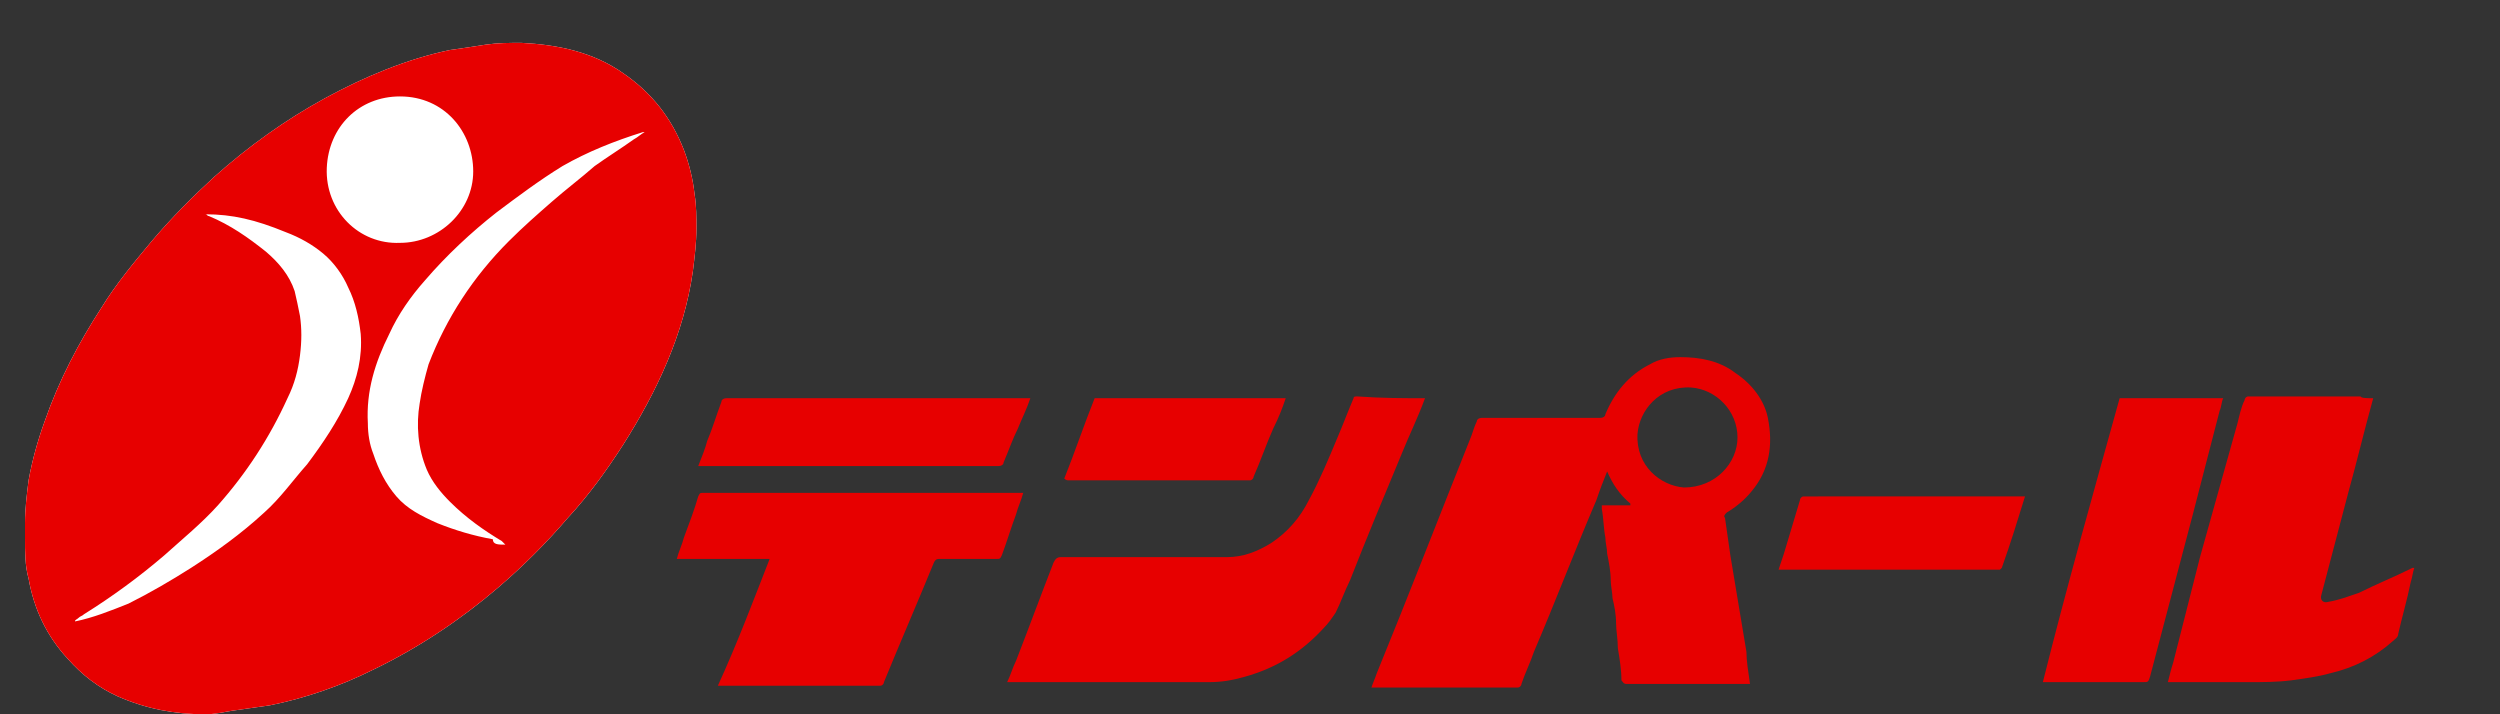
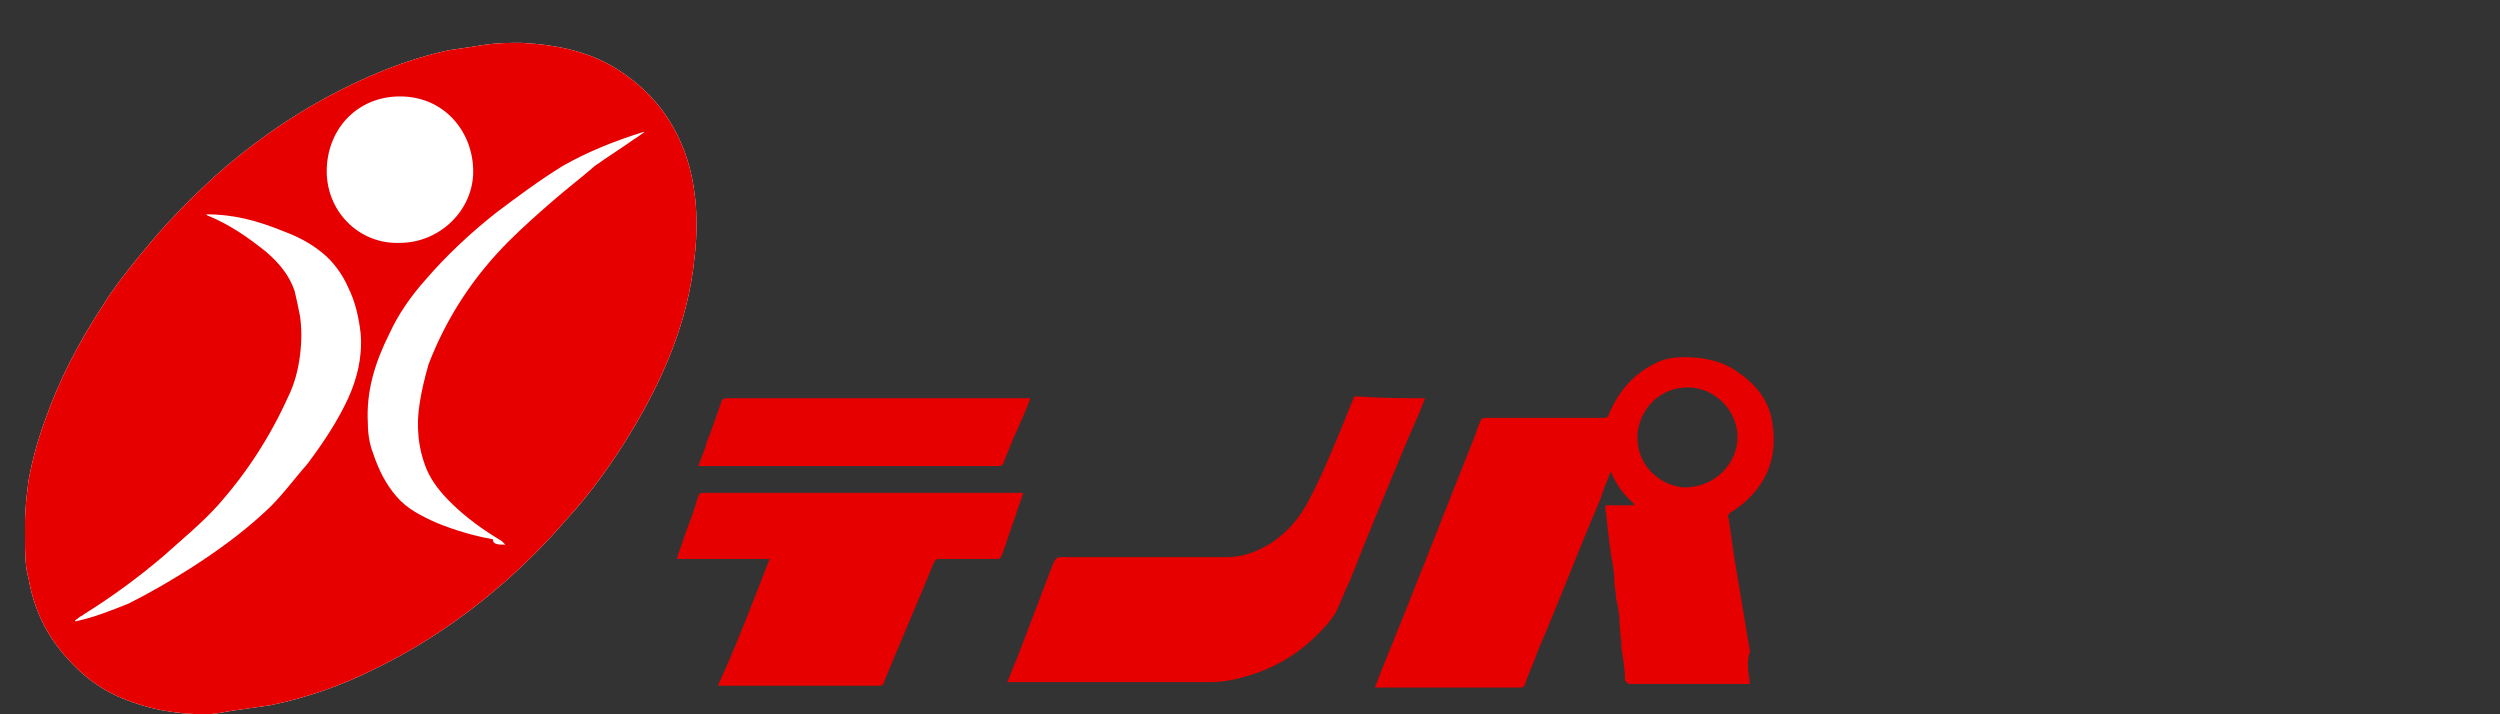
<svg xmlns="http://www.w3.org/2000/svg" version="1.1" id="レイヤー_1" x="0px" y="0px" viewBox="0 0 140 40" style="enable-background:new 0 0 140 40;" xml:space="preserve">
  <rect x="0" y="0" width="140" height="40" fill="#333333" stroke="none" />
  <style type="text/css">
	.st0{fill:#FFFFFF;}
	.st1{fill:#E70000;}
</style>
  <g>
    <path class="st0" d="M11.5,40c-1.7,0-3.3-0.3-4.9-1c-1.1-0.5-2-1.2-2.8-2.1c-1.2-1.3-1.9-2.8-2.2-4.5c-0.2-0.7-0.2-1.5-0.2-2.3   c0-0.3,0-0.5,0-0.8c0-0.8,0.1-1.6,0.2-2.4c0.2-1.1,0.5-2.2,0.9-3.3c0.8-2.3,1.9-4.4,3.2-6.4c0.8-1.3,1.8-2.5,2.8-3.7   c1.1-1.3,2.3-2.5,3.5-3.6c1.9-1.7,4-3.2,6.2-4.4c2.2-1.2,4.6-2.2,7-2.7c0.7-0.1,1.4-0.2,2-0.3c0.7-0.1,1.3-0.1,2-0.1   c2,0.1,4,0.5,5.7,1.7c1.6,1.1,2.7,2.5,3.4,4.3c0.3,0.8,0.5,1.6,0.6,2.5c0.1,0.6,0.1,1.3,0.1,1.9c0,0.8-0.1,1.6-0.2,2.4   c-0.5,3.5-2,6.7-3.9,9.7c-0.9,1.4-1.9,2.8-3.1,4.1c-1.2,1.4-2.5,2.7-3.9,3.9c-2.1,1.8-4.5,3.4-7,4.6c-1.8,0.9-3.8,1.6-5.8,2   c-0.7,0.1-1.4,0.2-2.1,0.3C12.4,39.9,12,40,11.5,40z" />
    <g>
      <path class="st1" d="M11.5,40c-1.7,0-3.3-0.3-4.9-1c-1.1-0.5-2-1.2-2.8-2.1c-1.2-1.3-1.9-2.8-2.2-4.5c-0.2-0.7-0.2-1.5-0.2-2.3    c0-0.3,0-0.5,0-0.8c0-0.8,0.1-1.6,0.2-2.4c0.2-1.1,0.5-2.2,0.9-3.3c0.8-2.3,1.9-4.4,3.2-6.4c0.8-1.3,1.8-2.5,2.8-3.7    c1.1-1.3,2.3-2.5,3.5-3.6c1.9-1.7,4-3.2,6.2-4.4c2.2-1.2,4.6-2.2,7-2.7c0.7-0.1,1.4-0.2,2-0.3c0.7-0.1,1.3-0.1,2-0.1    c2,0.1,4,0.5,5.7,1.7c1.6,1.1,2.7,2.5,3.4,4.3c0.3,0.8,0.5,1.6,0.6,2.5c0.1,0.6,0.1,1.3,0.1,1.9c0,0.8-0.1,1.6-0.2,2.4    c-0.5,3.5-2,6.7-3.9,9.7c-0.9,1.4-1.9,2.8-3.1,4.1c-1.2,1.4-2.5,2.7-3.9,3.9c-2.1,1.8-4.5,3.4-7,4.6c-1.8,0.9-3.8,1.6-5.8,2    c-0.7,0.1-1.4,0.2-2.1,0.3C12.4,39.9,12,40,11.5,40z M11.5,12c0.1,0,0.1,0.1,0.2,0.1c1.2,0.5,2.2,1.2,3.2,2    c0.7,0.6,1.3,1.3,1.6,2.2c0.1,0.4,0.2,0.9,0.3,1.4c0.1,0.7,0.1,1.4,0,2.2c-0.1,0.8-0.3,1.6-0.7,2.4c-1,2.2-2.3,4.2-3.9,6    c-0.9,1-2,1.9-3,2.8c-1.4,1.2-2.9,2.3-4.5,3.3c-0.1,0.1-0.2,0.1-0.3,0.2c-0.1,0.1-0.2,0.1-0.2,0.2c1-0.2,2-0.6,3-1    c1.2-0.6,2.4-1.3,3.5-2c1.4-0.9,2.8-1.9,4.1-3.1c0.9-0.8,1.6-1.8,2.4-2.7c0.9-1.2,1.7-2.4,2.3-3.7c0.5-1.1,0.8-2.3,0.7-3.6    c-0.1-0.9-0.3-1.8-0.7-2.6c-0.3-0.7-0.8-1.4-1.4-1.9c-0.6-0.5-1.3-0.9-2.1-1.2C14.3,12.3,13,12,11.5,12z M28.3,30.5    C28.2,30.5,28.2,30.5,28.3,30.5c-0.1-0.1-0.1-0.1-0.2-0.2c-1-0.6-2-1.3-2.9-2.2c-0.5-0.5-1-1.1-1.3-1.8c-0.5-1.2-0.6-2.5-0.4-3.7    c0.1-0.7,0.3-1.5,0.5-2.2c1-2.6,2.5-4.9,4.5-6.9c0.8-0.8,1.6-1.5,2.4-2.2c0.8-0.7,1.6-1.3,2.4-2c0.7-0.5,1.5-1,2.2-1.5    c0.2-0.1,0.4-0.3,0.6-0.4c-0.1,0-0.1,0-0.1,0c-1.6,0.5-3.1,1.1-4.5,1.9c-1.3,0.8-2.5,1.7-3.7,2.6c-1.4,1.1-2.8,2.4-4,3.8    c-0.8,0.9-1.5,1.9-2,3c-0.8,1.6-1.3,3.2-1.2,5c0,0.6,0.1,1.2,0.3,1.7c0.3,0.9,0.7,1.7,1.3,2.4c0.6,0.7,1.4,1.1,2.3,1.5    c1,0.4,2,0.7,3.1,0.9C27.6,30.5,27.9,30.5,28.3,30.5z M22.4,13.6c2.2,0,4.1-1.8,4.1-4c0-2.2-1.6-4.2-4.1-4.2c-2.3,0-4,1.7-4.1,4    C18.2,11.8,20.1,13.7,22.4,13.6z" />
-       <path class="st1" d="M98,38.3c-0.1,0-0.2,0-0.2,0c-2.2,0-4.5,0-6.7,0c-0.2,0-0.2-0.1-0.3-0.2c0-0.6-0.1-1.2-0.2-1.8    c0-0.5-0.1-1-0.1-1.4c0-0.5-0.1-1-0.2-1.4c0-0.3-0.1-0.7-0.1-1c0-0.5-0.1-1-0.2-1.5c0-0.3-0.1-0.6-0.1-0.9    c-0.1-0.5-0.1-1.1-0.2-1.6c0,0,0-0.1,0-0.2c0.6,0,1.1,0,1.6,0c0,0,0,0,0-0.1c-0.6-0.5-1-1.1-1.3-1.8c-0.2,0.5-0.4,1-0.6,1.6    c-1.2,2.8-2.3,5.7-3.5,8.5c-0.2,0.6-0.5,1.2-0.7,1.8c0,0.1-0.1,0.2-0.2,0.2c-2.7,0-5.4,0-8.1,0c0,0-0.1,0-0.1,0    c0.1-0.3,0.2-0.5,0.3-0.8c1.8-4.4,3.5-8.8,5.3-13.3c0.1-0.3,0.2-0.6,0.3-0.8c0-0.1,0.1-0.2,0.3-0.2c2.2,0,4.4,0,6.6,0    c0.2,0,0.3-0.1,0.3-0.2c0.5-1.2,1.3-2.2,2.5-2.8c0.5-0.3,1.1-0.4,1.7-0.4c1.1,0,2.2,0.2,3.1,0.9c0.9,0.6,1.6,1.5,1.8,2.5    c0.3,1.5,0.1,2.9-0.9,4.1c-0.4,0.5-0.9,0.9-1.4,1.2c-0.1,0.1-0.2,0.2-0.1,0.3c0.1,0.7,0.2,1.4,0.3,2.1c0.1,0.6,0.2,1.2,0.3,1.8    c0.1,0.6,0.2,1.2,0.3,1.8c0.1,0.6,0.2,1.2,0.3,1.8C97.8,37,97.9,37.6,98,38.3z M97.3,24.5c0-1.5-1.2-2.7-2.6-2.8    c-1.8-0.1-2.9,1.3-3,2.6c-0.1,1.8,1.3,2.9,2.6,3C96.1,27.3,97.3,25.9,97.3,24.5z" />
+       <path class="st1" d="M98,38.3c-2.2,0-4.5,0-6.7,0c-0.2,0-0.2-0.1-0.3-0.2c0-0.6-0.1-1.2-0.2-1.8    c0-0.5-0.1-1-0.1-1.4c0-0.5-0.1-1-0.2-1.4c0-0.3-0.1-0.7-0.1-1c0-0.5-0.1-1-0.2-1.5c0-0.3-0.1-0.6-0.1-0.9    c-0.1-0.5-0.1-1.1-0.2-1.6c0,0,0-0.1,0-0.2c0.6,0,1.1,0,1.6,0c0,0,0,0,0-0.1c-0.6-0.5-1-1.1-1.3-1.8c-0.2,0.5-0.4,1-0.6,1.6    c-1.2,2.8-2.3,5.7-3.5,8.5c-0.2,0.6-0.5,1.2-0.7,1.8c0,0.1-0.1,0.2-0.2,0.2c-2.7,0-5.4,0-8.1,0c0,0-0.1,0-0.1,0    c0.1-0.3,0.2-0.5,0.3-0.8c1.8-4.4,3.5-8.8,5.3-13.3c0.1-0.3,0.2-0.6,0.3-0.8c0-0.1,0.1-0.2,0.3-0.2c2.2,0,4.4,0,6.6,0    c0.2,0,0.3-0.1,0.3-0.2c0.5-1.2,1.3-2.2,2.5-2.8c0.5-0.3,1.1-0.4,1.7-0.4c1.1,0,2.2,0.2,3.1,0.9c0.9,0.6,1.6,1.5,1.8,2.5    c0.3,1.5,0.1,2.9-0.9,4.1c-0.4,0.5-0.9,0.9-1.4,1.2c-0.1,0.1-0.2,0.2-0.1,0.3c0.1,0.7,0.2,1.4,0.3,2.1c0.1,0.6,0.2,1.2,0.3,1.8    c0.1,0.6,0.2,1.2,0.3,1.8c0.1,0.6,0.2,1.2,0.3,1.8C97.8,37,97.9,37.6,98,38.3z M97.3,24.5c0-1.5-1.2-2.7-2.6-2.8    c-1.8-0.1-2.9,1.3-3,2.6c-0.1,1.8,1.3,2.9,2.6,3C96.1,27.3,97.3,25.9,97.3,24.5z" />
      <path class="st1" d="M79.8,22.3c-0.4,1.1-0.9,2.1-1.3,3.1c-1,2.4-2,4.8-2.9,7.1c-0.3,0.6-0.5,1.2-0.8,1.8    c-0.2,0.3-0.4,0.6-0.7,0.9c-1.2,1.3-2.6,2.2-4.4,2.7c-0.7,0.2-1.3,0.3-2,0.3c-3.7,0-7.3,0-11,0c-0.1,0-0.2,0-0.3,0    c0.2-0.4,0.3-0.8,0.5-1.2c0.7-1.8,1.4-3.7,2.1-5.5c0.1-0.2,0.2-0.3,0.4-0.3c3.1,0,6.2,0,9.3,0c0.9,0,1.7-0.3,2.5-0.8    c0.9-0.6,1.6-1.4,2.1-2.4c0.6-1.1,1.1-2.3,1.6-3.5c0.3-0.7,0.6-1.5,0.9-2.2c0-0.1,0.1-0.1,0.2-0.1C77.4,22.3,78.6,22.3,79.8,22.3    C79.8,22.3,79.8,22.3,79.8,22.3z" />
-       <path class="st1" d="M132.9,22.3c-0.5,1.8-0.9,3.5-1.4,5.3c-0.5,1.9-1,3.8-1.5,5.7c-0.1,0.3,0.1,0.5,0.4,0.4    c0.6-0.1,1.1-0.3,1.7-0.5c1-0.5,2-0.9,3-1.4c0,0,0.1,0,0.1,0c-0.1,0.3-0.1,0.5-0.2,0.8c-0.2,1-0.5,2-0.7,2.9    c0,0.2-0.2,0.3-0.3,0.4c-1,0.9-2.2,1.5-3.5,1.8c-0.7,0.2-1.5,0.3-2.2,0.4c-0.8,0.1-1.6,0.1-2.4,0.1c-1.5,0-2.9,0-4.4,0    c0,0-0.1,0-0.1,0c0.1-0.4,0.2-0.8,0.3-1.1c0.5-2,1-3.9,1.5-5.9c0.7-2.5,1.4-5,2.1-7.5c0.1-0.4,0.2-0.9,0.4-1.3    c0-0.1,0.1-0.2,0.2-0.2c2.1,0,4.2,0,6.3,0C132.2,22.3,132.6,22.3,132.9,22.3z" />
      <path class="st1" d="M43.1,31.3c-1.7,0-3.4,0-5.2,0c0.1-0.4,0.3-0.8,0.4-1.2c0.3-0.8,0.6-1.6,0.8-2.3c0.1-0.2,0.1-0.2,0.3-0.2    c5.4,0,10.7,0,16.1,0c0.5,0,1.1,0,1.6,0c0.1,0,0.1,0,0.2,0c-0.1,0.4-0.3,0.8-0.4,1.2c-0.3,0.8-0.5,1.5-0.8,2.3    c-0.1,0.2-0.1,0.2-0.3,0.2c-1.1,0-2.1,0-3.2,0c-0.1,0-0.2,0-0.3,0.2c-0.9,2.2-1.9,4.5-2.8,6.7c0,0.1-0.1,0.2-0.2,0.2c-3,0-6,0-9,0    c0,0,0,0-0.1,0C41.3,36,42.2,33.6,43.1,31.3z" />
-       <path class="st1" d="M118.7,22.3c1.9,0,3.8,0,5.8,0c-0.1,0.2-0.1,0.5-0.2,0.7c-0.5,1.9-1,3.9-1.5,5.8c-0.8,3-1.6,6.1-2.4,9.1    c-0.1,0.3-0.1,0.3-0.4,0.3c-1.8,0-3.5,0-5.3,0c-0.1,0-0.2,0-0.3,0C115.7,33,117.2,27.7,118.7,22.3z" />
      <path class="st1" d="M57.7,22.3c-0.2,0.6-0.5,1.2-0.7,1.7c-0.3,0.6-0.5,1.2-0.8,1.9c0,0.1-0.1,0.2-0.3,0.2c-5.5,0-11,0-16.6,0    c-0.1,0-0.1,0-0.2,0c0.2-0.5,0.4-1,0.5-1.4c0.3-0.7,0.5-1.4,0.8-2.2c0-0.1,0.1-0.2,0.3-0.2c2,0,3.9,0,5.9,0c3.6,0,7.2,0,10.8,0    C57.6,22.3,57.6,22.3,57.7,22.3z" />
-       <path class="st1" d="M113.4,27.8c-0.4,1.3-0.8,2.6-1.3,4c0,0-0.1,0.1-0.1,0.1c0,0-0.1,0-0.1,0c-4,0-8.1,0-12.1,0    c-0.1,0-0.1,0-0.2,0c0.1-0.3,0.2-0.6,0.3-0.9c0.3-1,0.6-2,0.9-3c0-0.1,0.1-0.2,0.2-0.2C105,27.8,109.1,27.8,113.4,27.8    C113.3,27.8,113.3,27.8,113.4,27.8z" />
-       <path class="st1" d="M59.6,26.8c0.6-1.5,1.1-3,1.7-4.5c3.6,0,7.1,0,10.7,0c-0.2,0.6-0.4,1.1-0.7,1.7c-0.4,0.9-0.7,1.8-1.1,2.7    c0,0.1-0.1,0.2-0.2,0.2c-3.4,0-6.8,0-10.2,0C59.7,26.9,59.6,26.8,59.6,26.8z" />
    </g>
  </g>
  <g id="レイヤー_1_1_">
</g>
</svg>